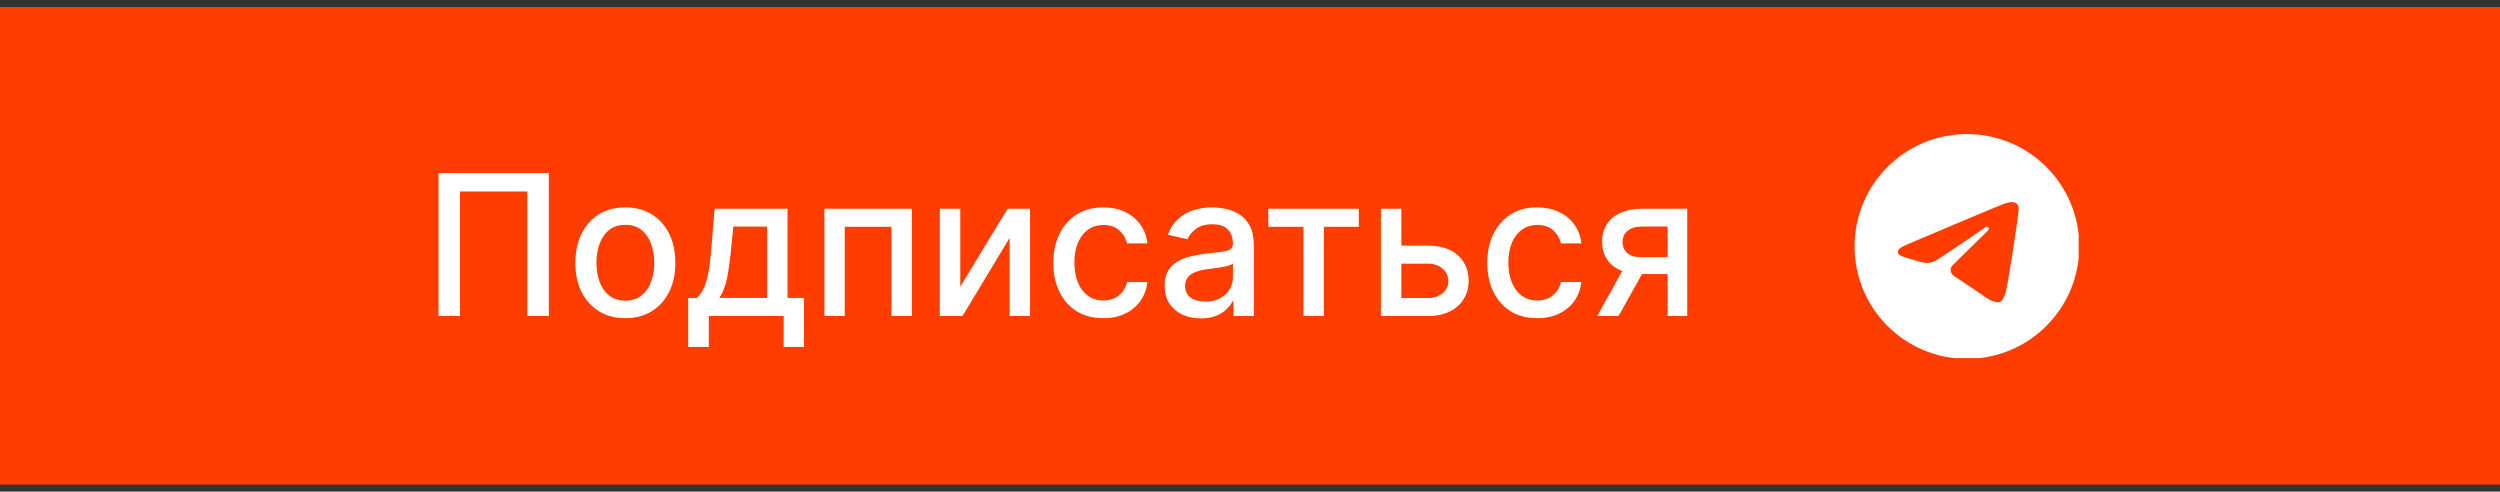
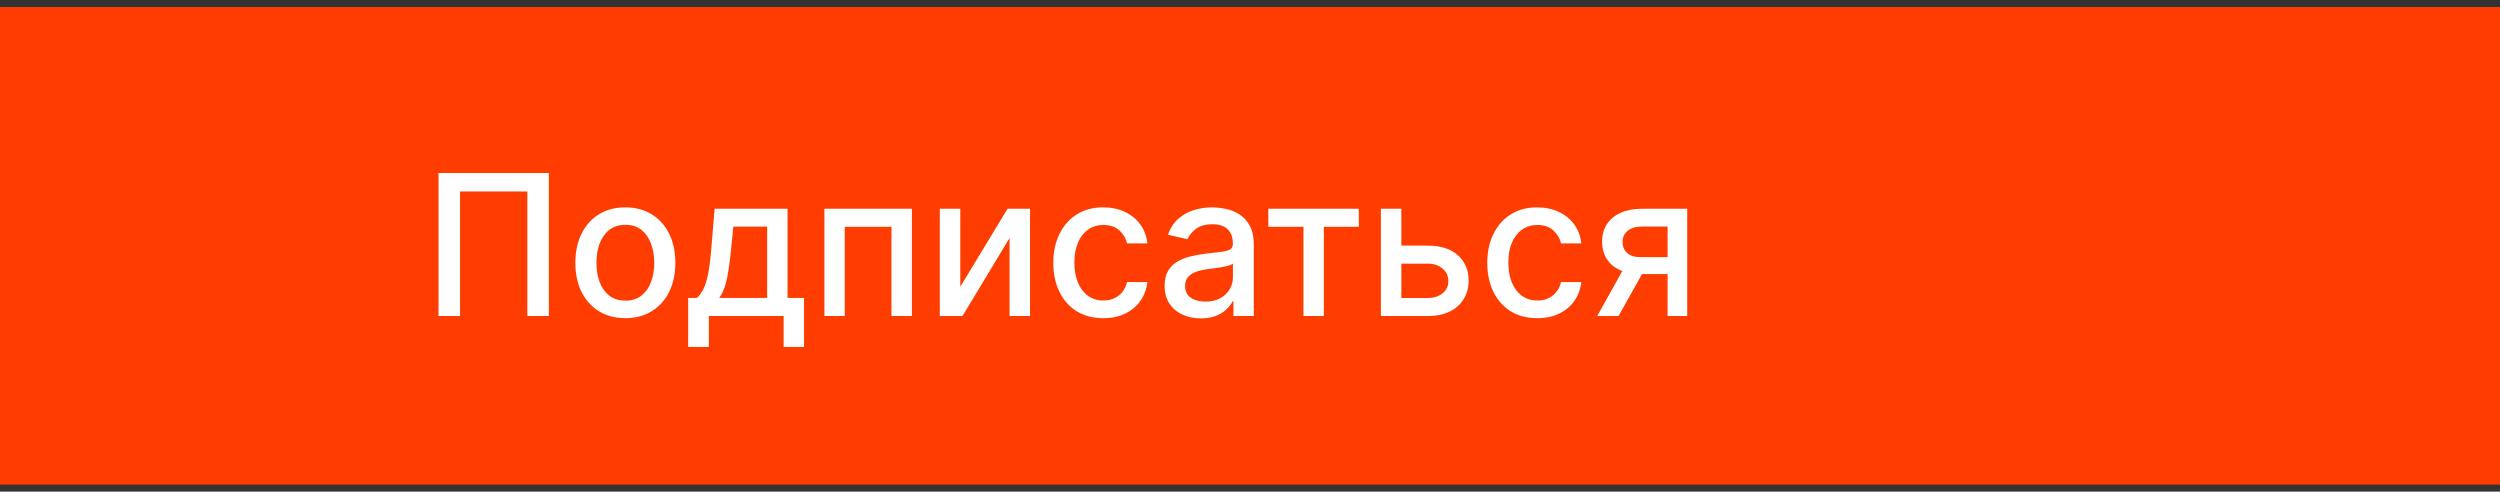
<svg xmlns="http://www.w3.org/2000/svg" width="178" height="35" viewBox="0 0 178 35" fill="none">
  <rect x="0" y="0" width="178" height="35" fill="#333333" stroke="none" />
  <rect width="178" height="34" transform="translate(0 0.5)" fill="#FF3D00" />
  <path d="M39.078 12.318V22.5H37.547V13.631H32.754V22.5H31.223V12.318H39.078ZM44.525 22.654C43.809 22.654 43.184 22.49 42.65 22.162C42.117 21.834 41.702 21.375 41.407 20.785C41.112 20.195 40.965 19.505 40.965 18.717C40.965 17.924 41.112 17.232 41.407 16.639C41.702 16.045 42.117 15.585 42.65 15.256C43.184 14.928 43.809 14.764 44.525 14.764C45.24 14.764 45.865 14.928 46.399 15.256C46.932 15.585 47.347 16.045 47.642 16.639C47.937 17.232 48.084 17.924 48.084 18.717C48.084 19.505 47.937 20.195 47.642 20.785C47.347 21.375 46.932 21.834 46.399 22.162C45.865 22.49 45.24 22.654 44.525 22.654ZM44.529 21.406C44.993 21.406 45.378 21.284 45.683 21.038C45.988 20.793 46.213 20.467 46.359 20.059C46.508 19.651 46.583 19.202 46.583 18.712C46.583 18.224 46.508 17.777 46.359 17.369C46.213 16.958 45.988 16.629 45.683 16.38C45.378 16.131 44.993 16.007 44.529 16.007C44.062 16.007 43.674 16.131 43.366 16.38C43.061 16.629 42.834 16.958 42.685 17.369C42.539 17.777 42.466 18.224 42.466 18.712C42.466 19.202 42.539 19.651 42.685 20.059C42.834 20.467 43.061 20.793 43.366 21.038C43.674 21.284 44.062 21.406 44.529 21.406ZM48.998 24.702V21.212H49.619C49.778 21.067 49.913 20.892 50.022 20.69C50.135 20.488 50.229 20.248 50.305 19.97C50.385 19.691 50.451 19.366 50.504 18.995C50.557 18.62 50.603 18.193 50.643 17.712L50.882 14.864H56.072V21.212H57.246V24.702H55.794V22.5H50.469V24.702H48.998ZM51.21 21.212H54.621V16.136H52.214L52.055 17.712C51.979 18.514 51.883 19.21 51.767 19.8C51.651 20.387 51.465 20.858 51.21 21.212ZM58.699 22.5V14.864H64.928V22.5H63.471V16.146H60.145V22.5H58.699ZM68.372 20.417L71.738 14.864H73.339V22.5H71.882V16.942L68.531 22.5H66.915V14.864H68.372V20.417ZM78.554 22.654C77.815 22.654 77.178 22.487 76.645 22.152C76.114 21.814 75.707 21.348 75.422 20.755C75.137 20.162 74.994 19.482 74.994 18.717C74.994 17.941 75.14 17.257 75.432 16.663C75.723 16.067 76.134 15.601 76.665 15.266C77.195 14.932 77.82 14.764 78.539 14.764C79.119 14.764 79.636 14.872 80.09 15.087C80.544 15.3 80.91 15.598 81.189 15.982C81.471 16.367 81.638 16.816 81.691 17.329H80.244C80.165 16.972 79.982 16.663 79.697 16.405C79.415 16.146 79.038 16.017 78.564 16.017C78.149 16.017 77.787 16.126 77.475 16.345C77.167 16.561 76.926 16.869 76.754 17.27C76.582 17.668 76.496 18.138 76.496 18.682C76.496 19.239 76.58 19.719 76.749 20.124C76.918 20.528 77.157 20.841 77.465 21.063C77.777 21.285 78.143 21.396 78.564 21.396C78.846 21.396 79.101 21.345 79.329 21.242C79.561 21.136 79.755 20.985 79.911 20.79C80.07 20.594 80.181 20.359 80.244 20.084H81.691C81.638 20.578 81.477 21.018 81.209 21.406C80.94 21.794 80.581 22.099 80.13 22.321C79.682 22.543 79.157 22.654 78.554 22.654ZM85.503 22.669C85.019 22.669 84.581 22.579 84.19 22.401C83.799 22.218 83.489 21.955 83.261 21.61C83.035 21.265 82.923 20.843 82.923 20.342C82.923 19.912 83.005 19.557 83.171 19.278C83.337 19 83.561 18.78 83.842 18.617C84.124 18.455 84.439 18.332 84.787 18.249C85.135 18.166 85.49 18.104 85.851 18.06C86.308 18.007 86.68 17.964 86.965 17.931C87.249 17.895 87.457 17.837 87.586 17.757C87.715 17.678 87.78 17.548 87.78 17.369V17.334C87.78 16.9 87.657 16.564 87.412 16.325C87.17 16.087 86.809 15.967 86.328 15.967C85.828 15.967 85.433 16.078 85.145 16.3C84.86 16.519 84.663 16.763 84.553 17.031L83.156 16.713C83.322 16.249 83.564 15.874 83.882 15.589C84.204 15.301 84.573 15.092 84.991 14.963C85.408 14.831 85.847 14.764 86.308 14.764C86.613 14.764 86.936 14.801 87.278 14.874C87.622 14.943 87.944 15.072 88.242 15.261C88.544 15.45 88.791 15.72 88.983 16.072C89.175 16.42 89.271 16.872 89.271 17.429V22.5H87.82V21.456H87.76C87.664 21.648 87.52 21.837 87.327 22.023C87.135 22.208 86.888 22.363 86.587 22.485C86.285 22.608 85.924 22.669 85.503 22.669ZM85.826 21.476C86.237 21.476 86.588 21.395 86.88 21.232C87.175 21.07 87.399 20.858 87.551 20.596C87.707 20.331 87.785 20.047 87.785 19.746V18.761C87.732 18.814 87.629 18.864 87.477 18.91C87.327 18.954 87.157 18.992 86.965 19.025C86.772 19.055 86.585 19.083 86.403 19.109C86.22 19.133 86.068 19.152 85.945 19.169C85.657 19.206 85.394 19.267 85.155 19.353C84.919 19.439 84.731 19.563 84.588 19.726C84.449 19.885 84.379 20.097 84.379 20.362C84.379 20.73 84.515 21.009 84.787 21.197C85.059 21.383 85.405 21.476 85.826 21.476ZM90.304 16.146V14.864H96.747V16.146H94.257V22.5H92.805V16.146H90.304ZM99.438 17.489H101.656C102.59 17.489 103.309 17.721 103.813 18.185C104.317 18.649 104.569 19.247 104.569 19.979C104.569 20.457 104.456 20.886 104.231 21.267C104.005 21.648 103.676 21.95 103.241 22.172C102.807 22.391 102.279 22.5 101.656 22.5H98.32V14.864H99.776V21.217H101.656C102.083 21.217 102.434 21.106 102.71 20.884C102.985 20.659 103.122 20.372 103.122 20.024C103.122 19.656 102.985 19.356 102.71 19.124C102.434 18.889 102.083 18.771 101.656 18.771H99.438V17.489ZM109.452 22.654C108.713 22.654 108.077 22.487 107.543 22.152C107.013 21.814 106.605 21.348 106.32 20.755C106.035 20.162 105.893 19.482 105.893 18.717C105.893 17.941 106.038 17.257 106.33 16.663C106.622 16.067 107.033 15.601 107.563 15.266C108.093 14.932 108.718 14.764 109.437 14.764C110.017 14.764 110.534 14.872 110.988 15.087C111.443 15.3 111.809 15.598 112.087 15.982C112.369 16.367 112.536 16.816 112.589 17.329H111.143C111.063 16.972 110.881 16.663 110.596 16.405C110.314 16.146 109.936 16.017 109.462 16.017C109.048 16.017 108.685 16.126 108.373 16.345C108.065 16.561 107.825 16.869 107.653 17.27C107.48 17.668 107.394 18.138 107.394 18.682C107.394 19.239 107.479 19.719 107.648 20.124C107.817 20.528 108.055 20.841 108.363 21.063C108.675 21.285 109.041 21.396 109.462 21.396C109.744 21.396 109.999 21.345 110.228 21.242C110.46 21.136 110.654 20.985 110.809 20.79C110.969 20.594 111.08 20.359 111.143 20.084H112.589C112.536 20.578 112.376 21.018 112.107 21.406C111.839 21.794 111.479 22.099 111.028 22.321C110.581 22.543 110.055 22.654 109.452 22.654ZM118.733 22.5V16.131H116.903C116.469 16.131 116.131 16.233 115.889 16.435C115.647 16.637 115.526 16.902 115.526 17.23C115.526 17.555 115.637 17.817 115.859 18.016C116.085 18.211 116.4 18.309 116.804 18.309H119.165V19.512H116.804C116.241 19.512 115.753 19.419 115.342 19.234C114.935 19.045 114.62 18.778 114.398 18.433C114.179 18.088 114.07 17.681 114.07 17.21C114.07 16.73 114.182 16.315 114.408 15.967C114.636 15.616 114.963 15.344 115.387 15.152C115.815 14.96 116.32 14.864 116.903 14.864H120.13V22.5H118.733ZM113.722 22.5L115.874 18.642H117.396L115.243 22.5H113.722Z" fill="white" />
  <g clip-path="url(#clip0_1754_9705)">
-     <path d="M140.045 9.547C144.463 9.547 148.045 13.128 148.045 17.547C148.045 21.965 144.463 25.547 140.045 25.547C135.626 25.547 132.045 21.965 132.045 17.547C132.045 13.128 135.626 9.547 140.045 9.547ZM142.805 20.808C142.952 20.356 143.641 15.857 143.726 14.97C143.752 14.702 143.667 14.523 143.501 14.444C143.3 14.347 143.002 14.395 142.657 14.52C142.183 14.691 136.127 17.262 135.777 17.411C135.445 17.552 135.131 17.706 135.131 17.928C135.131 18.085 135.224 18.173 135.48 18.264C135.746 18.359 136.417 18.562 136.814 18.672C137.195 18.777 137.63 18.686 137.873 18.534C138.131 18.374 141.11 16.381 141.324 16.206C141.537 16.032 141.708 16.255 141.533 16.43C141.358 16.605 139.314 18.589 139.044 18.864C138.717 19.198 138.949 19.543 139.169 19.682C139.42 19.84 141.223 21.049 141.495 21.244C141.766 21.438 142.042 21.526 142.294 21.526C142.546 21.526 142.679 21.194 142.805 20.808Z" fill="white" />
+     <path d="M140.045 9.547C144.463 9.547 148.045 13.128 148.045 17.547C148.045 21.965 144.463 25.547 140.045 25.547C135.626 25.547 132.045 21.965 132.045 17.547C132.045 13.128 135.626 9.547 140.045 9.547ZM142.805 20.808C142.952 20.356 143.641 15.857 143.726 14.97C143.752 14.702 143.667 14.523 143.501 14.444C143.3 14.347 143.002 14.395 142.657 14.52C142.183 14.691 136.127 17.262 135.777 17.411C135.131 18.085 135.224 18.173 135.48 18.264C135.746 18.359 136.417 18.562 136.814 18.672C137.195 18.777 137.63 18.686 137.873 18.534C138.131 18.374 141.11 16.381 141.324 16.206C141.537 16.032 141.708 16.255 141.533 16.43C141.358 16.605 139.314 18.589 139.044 18.864C138.717 19.198 138.949 19.543 139.169 19.682C139.42 19.84 141.223 21.049 141.495 21.244C141.766 21.438 142.042 21.526 142.294 21.526C142.546 21.526 142.679 21.194 142.805 20.808Z" fill="white" />
  </g>
  <defs>
    <clipPath id="clip0_1754_9705">
-       <rect width="16" height="16" fill="white" transform="translate(132 9.5)" />
-     </clipPath>
+       </clipPath>
  </defs>
</svg>